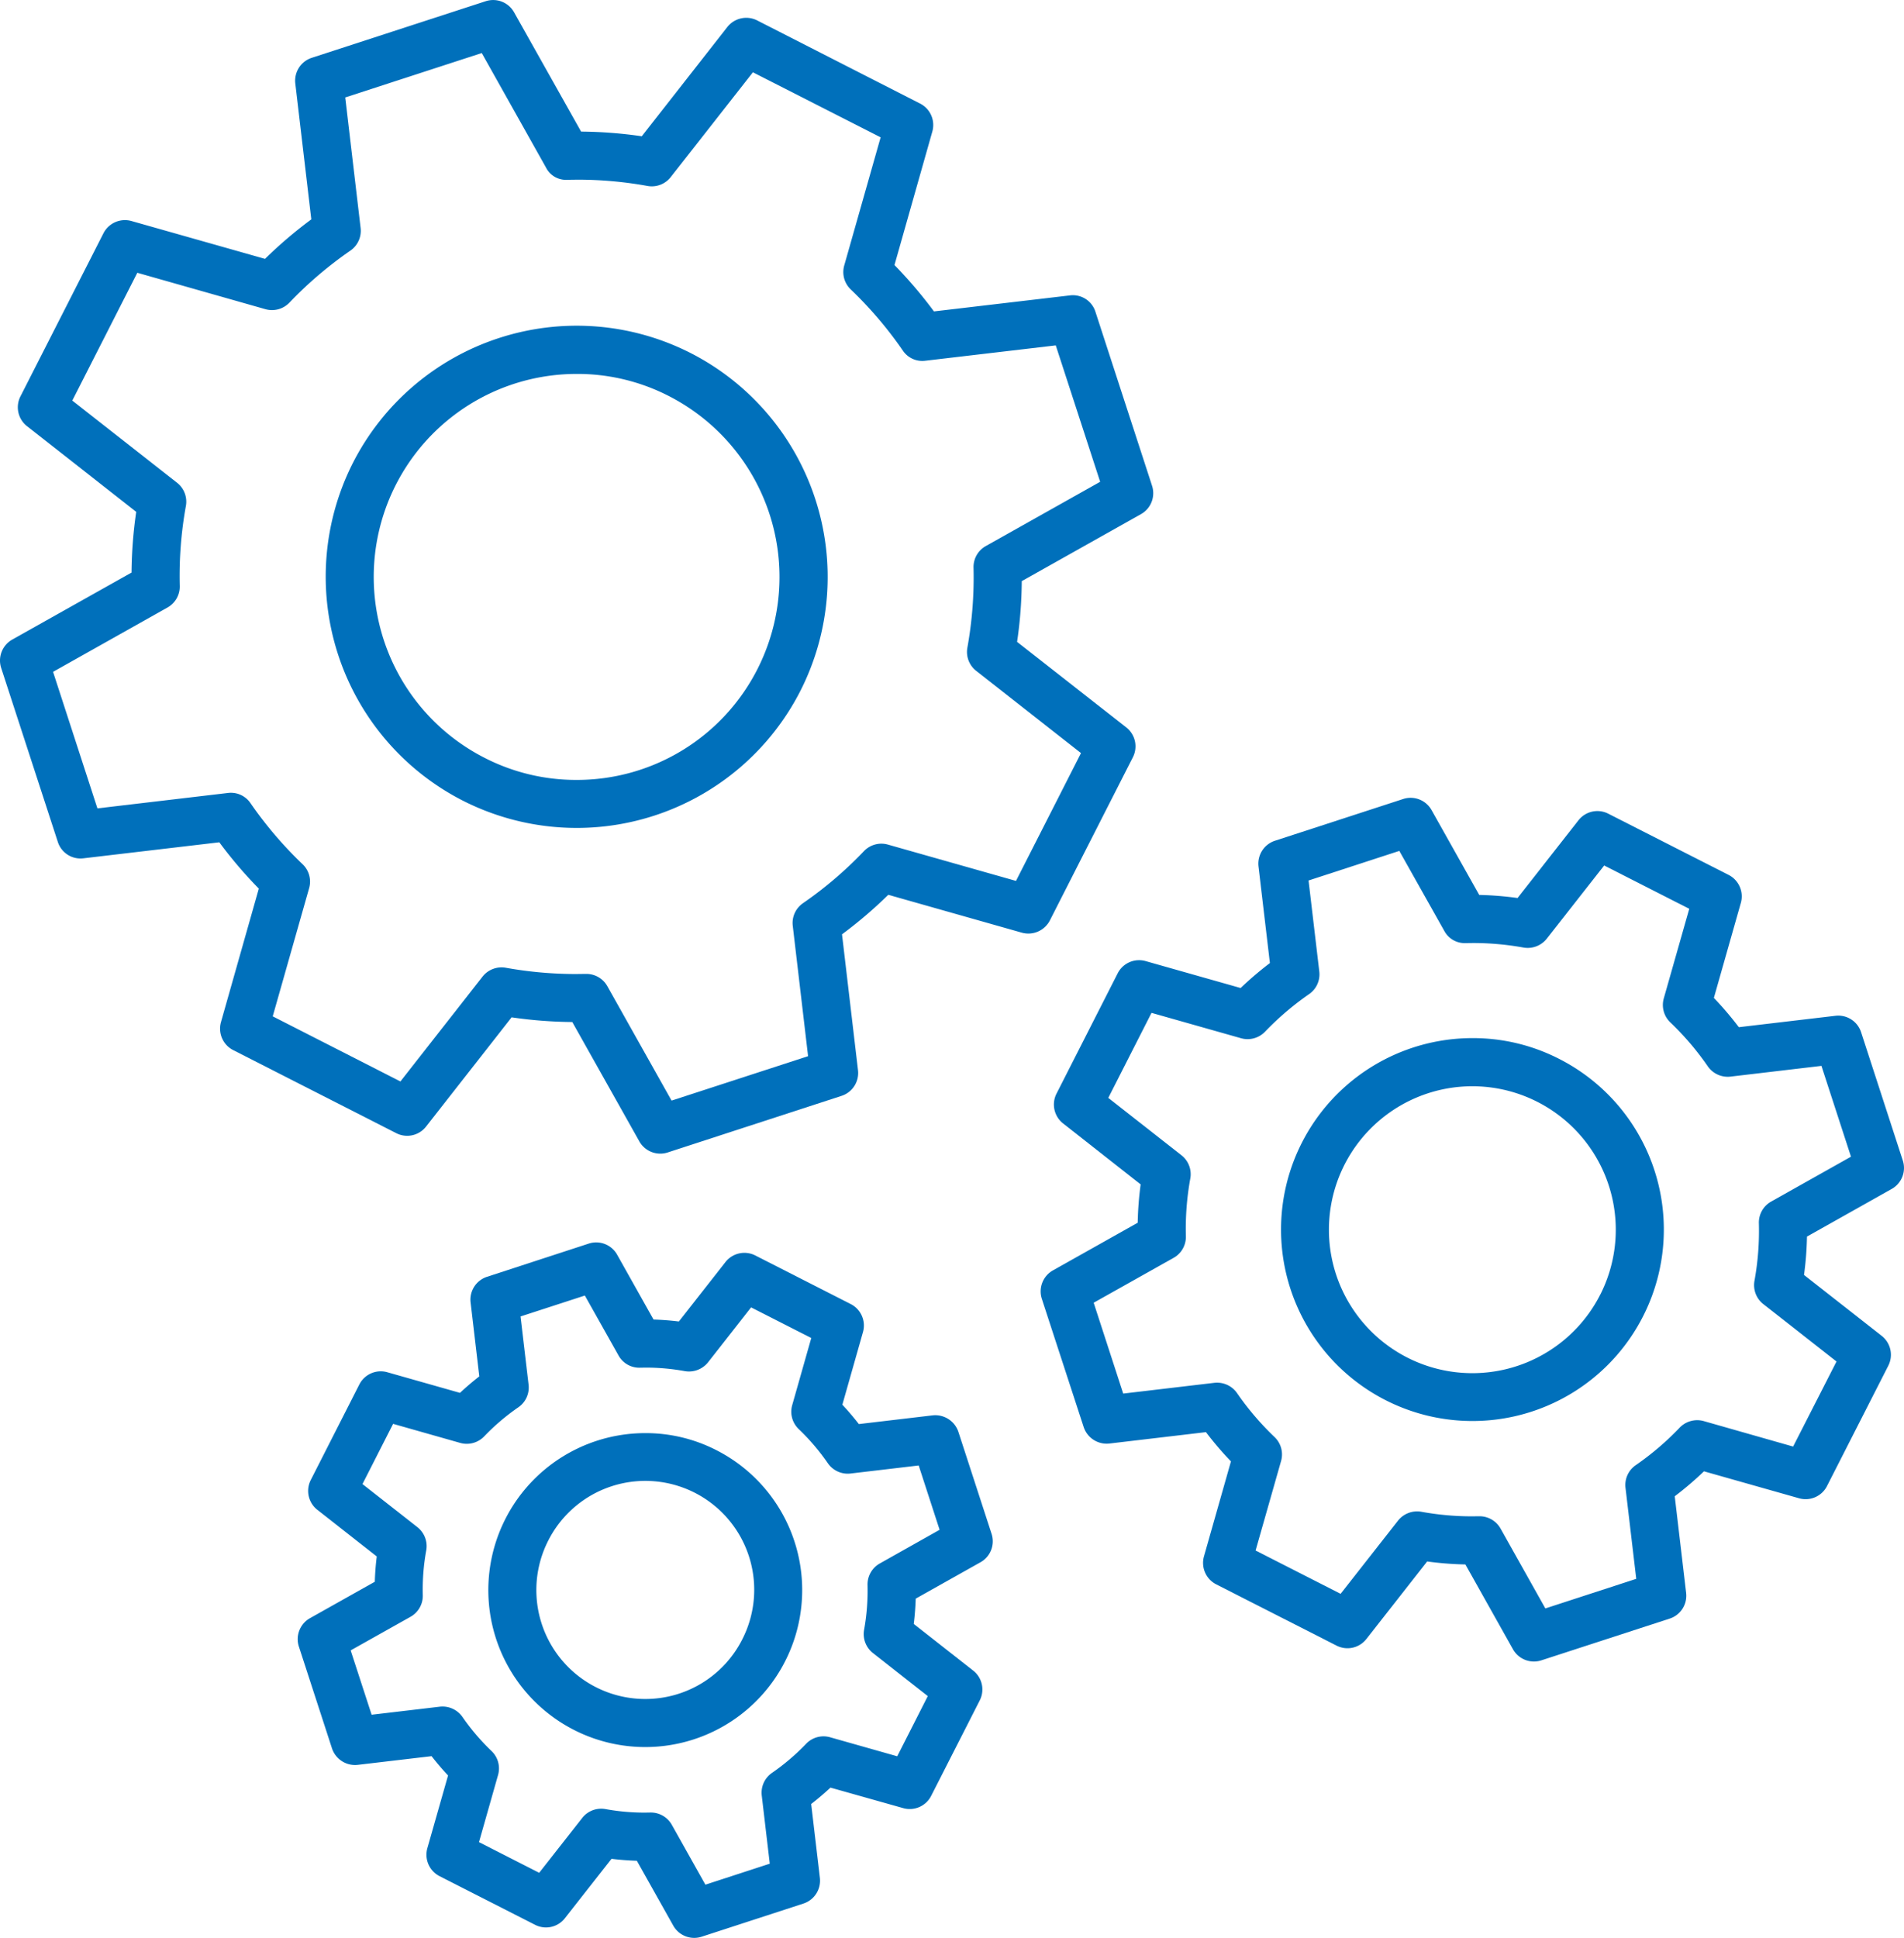
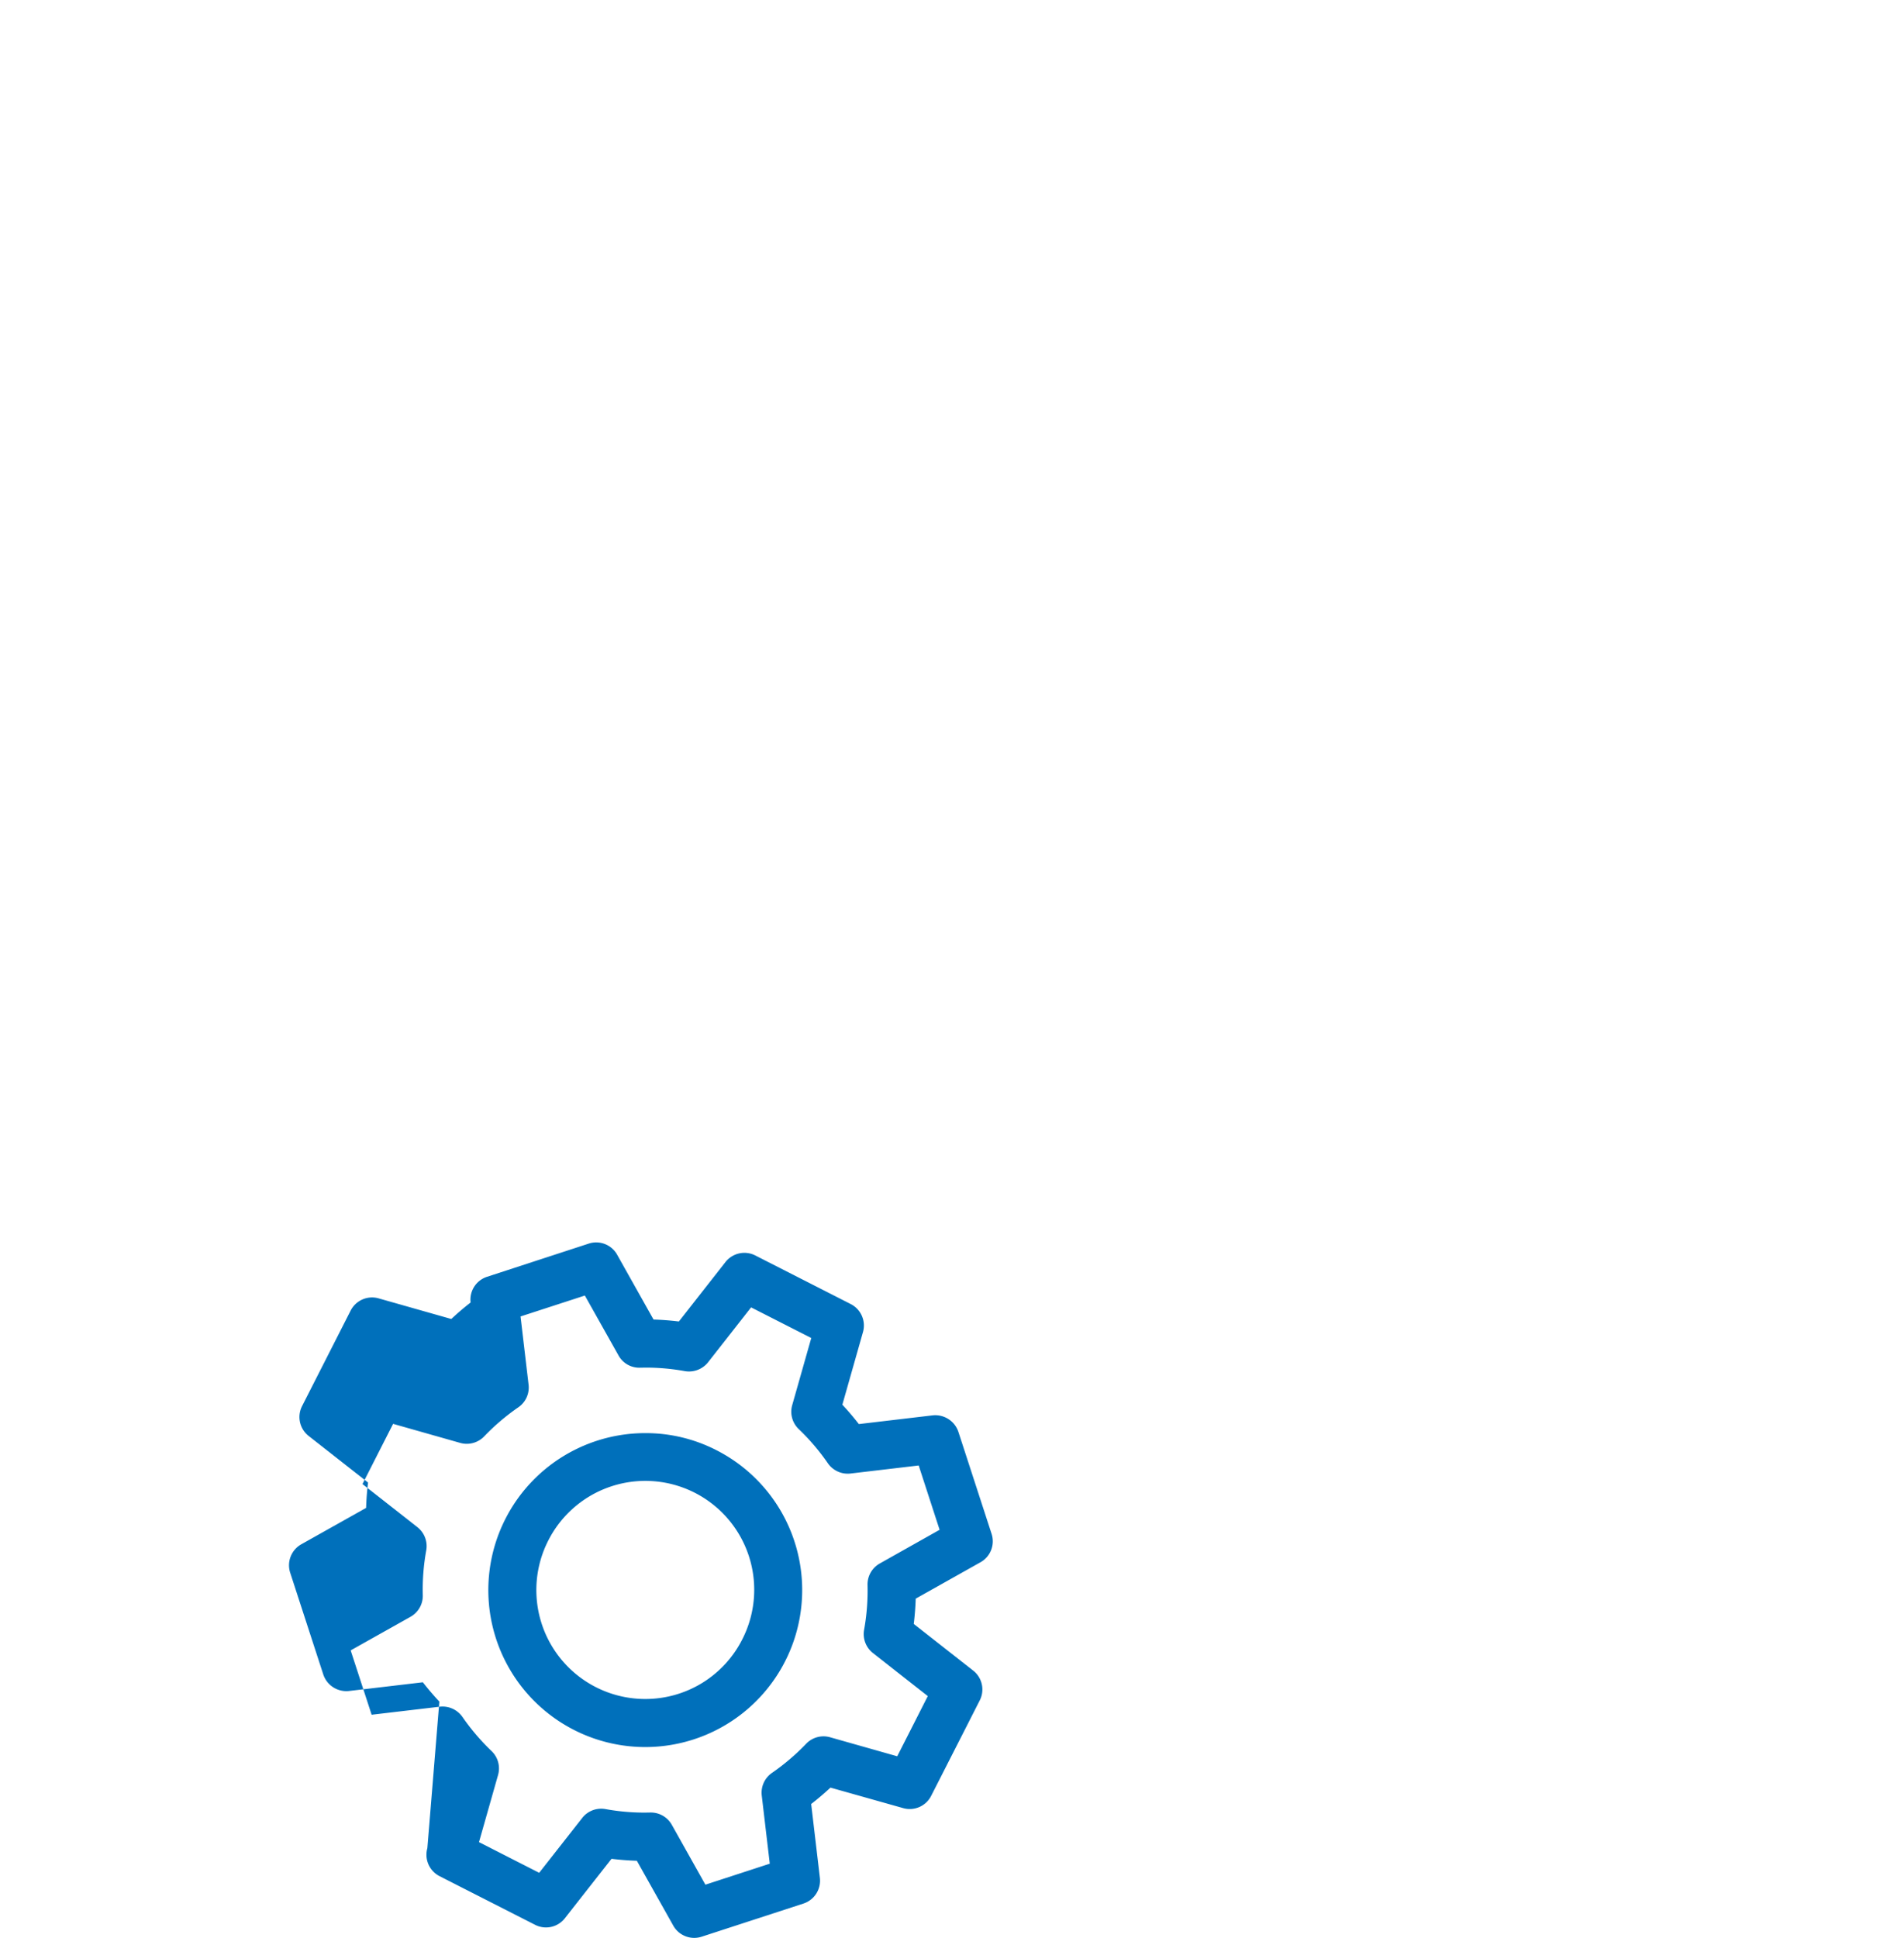
<svg xmlns="http://www.w3.org/2000/svg" width="104.61" height="106.445" viewBox="0 0 104.61 106.445">
  <g id="Group_71" data-name="Group 71" transform="translate(-2.316 -1.797)">
-     <path id="Path_142" data-name="Path 142" d="M32.519,13.45a13.8,13.8,0,0,0-18.551,6.035,13.814,13.814,0,0,0,6.039,18.553A13.8,13.8,0,0,0,38.558,32,13.813,13.813,0,0,0,32.519,13.45ZM36.2,30.8A11.122,11.122,0,0,1,26.241,36.9a11,11,0,0,1-5.034-1.211,11.151,11.151,0,0,1,5.077-21.09,10.985,10.985,0,0,1,5.036,1.212A11.165,11.165,0,0,1,36.2,30.8Z" transform="translate(7.738 7.737)" fill="#0070bb" />
-     <path id="Path_143" data-name="Path 143" d="M60,52.351l4.558-8.957a1.322,1.322,0,0,0-.361-1.64l-6-4.7a23.828,23.828,0,0,0,.257-3.336l6.548-3.679a1.32,1.32,0,0,0,.61-1.561l-3.11-9.554a1.3,1.3,0,0,0-1.411-.9l-7.461.878a24.514,24.514,0,0,0-2.169-2.546l2.079-7.332a1.322,1.322,0,0,0-.671-1.538L43.917,2.919a1.323,1.323,0,0,0-1.64.363l-4.7,6a24.348,24.348,0,0,0-3.334-.257l-3.681-6.55A1.318,1.318,0,0,0,29,1.864l-9.559,3.11a1.322,1.322,0,0,0-.9,1.411l.879,7.462a24.04,24.04,0,0,0-2.544,2.169L9.537,13.937A1.326,1.326,0,0,0,8,14.61L3.44,23.567A1.32,1.32,0,0,0,3.8,25.206l6,4.707a24.326,24.326,0,0,0-.257,3.334L2.991,36.927a1.32,1.32,0,0,0-.61,1.561l3.112,9.554a1.307,1.307,0,0,0,1.411.9l7.461-.879a24.2,24.2,0,0,0,2.171,2.544l-2.079,7.332a1.321,1.321,0,0,0,.671,1.538l8.957,4.562a1.318,1.318,0,0,0,1.64-.361l4.7-6a24.414,24.414,0,0,0,3.334.257l3.679,6.548A1.32,1.32,0,0,0,39,65.1l9.556-3.11a1.32,1.32,0,0,0,.9-1.411l-.878-7.461a24.331,24.331,0,0,0,2.543-2.171l7.334,2.079A1.33,1.33,0,0,0,60,52.351Zm-1.863-2.167L51.1,48.189a1.322,1.322,0,0,0-1.316.359,21.561,21.561,0,0,1-3.35,2.86,1.32,1.32,0,0,0-.562,1.244l.842,7.159-7.5,2.44-3.529-6.284a1.321,1.321,0,0,0-1.152-.675H34.5l-.543.007a21.884,21.884,0,0,1-3.854-.345,1.33,1.33,0,0,0-1.274.485L24.316,61.2,17.3,57.623l2-7.04a1.317,1.317,0,0,0-.359-1.316,21.631,21.631,0,0,1-2.86-3.351,1.3,1.3,0,0,0-1.244-.562L7.669,46.2,5.231,38.7l6.287-3.533a1.318,1.318,0,0,0,.673-1.188,21.637,21.637,0,0,1,.338-4.389,1.321,1.321,0,0,0-.485-1.276L6.288,23.8l3.572-7.02,7.04,2a1.323,1.323,0,0,0,1.316-.359,21.58,21.58,0,0,1,3.351-2.858,1.32,1.32,0,0,0,.562-1.244L21.285,7.15l7.5-2.439L32.314,11a1.228,1.228,0,0,0,1.186.673l.552-.007a21.632,21.632,0,0,1,3.838.345,1.32,1.32,0,0,0,1.276-.485l4.516-5.758L50.7,9.34l-2,7.04a1.317,1.317,0,0,0,.359,1.316,21.664,21.664,0,0,1,2.858,3.353,1.288,1.288,0,0,0,1.244.562l7.161-.842,2.439,7.492-6.284,3.531a1.318,1.318,0,0,0-.673,1.188,21.673,21.673,0,0,1-.338,4.391,1.32,1.32,0,0,0,.485,1.276l5.757,4.516Z" transform="translate(0 0)" fill="#0070bb" />
-     <path id="Path_144" data-name="Path 144" d="M82.132,46.587,79.84,39.539a1.319,1.319,0,0,0-1.411-.9l-5.306.626a18.141,18.141,0,0,0-1.371-1.609l1.482-5.218a1.323,1.323,0,0,0-.673-1.538l-6.61-3.362a1.317,1.317,0,0,0-1.639.363l-3.346,4.268A18.413,18.413,0,0,0,58.86,32l-2.618-4.659a1.32,1.32,0,0,0-1.561-.61l-7.048,2.294a1.322,1.322,0,0,0-.9,1.411l.626,5.306a18.716,18.716,0,0,0-1.607,1.371l-5.219-1.478a1.318,1.318,0,0,0-1.538.673l-3.36,6.606a1.322,1.322,0,0,0,.363,1.639L40.258,47.9a18.167,18.167,0,0,0-.162,2.106l-4.657,2.617a1.323,1.323,0,0,0-.61,1.563l2.3,7.048a1.332,1.332,0,0,0,1.411.9l5.306-.626a18.041,18.041,0,0,0,1.373,1.607l-1.482,5.216a1.322,1.322,0,0,0,.673,1.538l6.61,3.364a1.317,1.317,0,0,0,1.639-.361L56,68.612a18.231,18.231,0,0,0,2.1.164l2.613,4.657a1.32,1.32,0,0,0,1.561.61l7.054-2.294a1.32,1.32,0,0,0,.9-1.411l-.626-5.307a18.007,18.007,0,0,0,1.605-1.371L76.43,65.14a1.318,1.318,0,0,0,1.538-.671l3.366-6.608a1.321,1.321,0,0,0-.361-1.641l-4.268-3.346a18.111,18.111,0,0,0,.162-2.107l4.655-2.617A1.321,1.321,0,0,0,82.132,46.587ZM74.9,48.843a1.32,1.32,0,0,0-.675,1.189,15.337,15.337,0,0,1-.243,3.168,1.324,1.324,0,0,0,.485,1.274l4.023,3.154L76.106,62.3l-4.914-1.4a1.334,1.334,0,0,0-1.316.359,15.6,15.6,0,0,1-2.419,2.065,1.319,1.319,0,0,0-.56,1.242l.59,5-4.994,1.625-2.462-4.388a1.326,1.326,0,0,0-1.152-.675h-.032l-.382.005a15.537,15.537,0,0,1-2.789-.252,1.339,1.339,0,0,0-1.276.485l-3.156,4.023-4.671-2.379,1.4-4.916a1.32,1.32,0,0,0-.358-1.316,15.462,15.462,0,0,1-2.062-2.416A1.338,1.338,0,0,0,44.3,58.8l-5,.59L37.677,54.4l4.391-2.465a1.323,1.323,0,0,0,.675-1.191,15.4,15.4,0,0,1,.243-3.168A1.322,1.322,0,0,0,42.5,46.3L38.48,43.148l2.375-4.67,4.92,1.394a1.327,1.327,0,0,0,1.313-.356,15.971,15.971,0,0,1,2.423-2.067,1.319,1.319,0,0,0,.562-1.242l-.59-5,4.987-1.625,2.469,4.391a1.272,1.272,0,0,0,1.186.673l.4-.005a15.646,15.646,0,0,1,2.77.25,1.336,1.336,0,0,0,1.274-.485l3.156-4.023L70.4,32.762,69,37.682A1.325,1.325,0,0,0,69.357,39a15.418,15.418,0,0,1,2.063,2.418,1.335,1.335,0,0,0,1.242.562l5-.59,1.623,4.988Z" transform="translate(24.728 18.954)" fill="#0070bb" />
-     <path id="Path_145" data-name="Path 145" d="M57.55,35.3a10.366,10.366,0,0,0-4.758-1.144A10.516,10.516,0,1,0,57.55,35.3Zm2.25,12.95A7.88,7.88,0,1,1,52.791,36.8,7.882,7.882,0,0,1,59.8,48.253Z" transform="translate(30.435 24.663)" fill="#0070bb" />
-     <path id="Path_146" data-name="Path 146" d="M47.9,50.932a1.34,1.34,0,0,0-1.411-.906l-4.058.479c-.285-.368-.587-.724-.906-1.064l1.133-3.989a1.321,1.321,0,0,0-.671-1.538l-5.244-2.67a1.321,1.321,0,0,0-1.64.361l-2.56,3.265c-.462-.056-.927-.093-1.392-.107l-2-3.561a1.318,1.318,0,0,0-1.561-.61L22,42.416a1.32,1.32,0,0,0-.9,1.411l.478,4.058q-.55.428-1.061.906l-3.993-1.133a1.319,1.319,0,0,0-1.538.673l-2.668,5.246a1.32,1.32,0,0,0,.363,1.639l3.263,2.56q-.087.7-.107,1.39l-3.561,2a1.323,1.323,0,0,0-.61,1.563l1.82,5.595a1.334,1.334,0,0,0,1.411.9l4.058-.478q.428.55.906,1.061L18.724,73.8a1.321,1.321,0,0,0,.671,1.538l5.246,2.671a1.315,1.315,0,0,0,1.639-.361l2.562-3.263c.462.056.927.093,1.392.107l2,3.561a1.32,1.32,0,0,0,1.561.61l5.595-1.822a1.322,1.322,0,0,0,.9-1.411l-.478-4.056c.365-.282.719-.585,1.059-.9L44.866,71.6a1.32,1.32,0,0,0,1.538-.673l2.67-5.244a1.32,1.32,0,0,0-.363-1.639l-3.263-2.56c.056-.463.093-.927.107-1.39l3.561-2a1.317,1.317,0,0,0,.608-1.559Zm-4.319,7.23a1.321,1.321,0,0,0-.673,1.184,12.184,12.184,0,0,1-.189,2.462,1.324,1.324,0,0,0,.485,1.274l3.015,2.365L44.54,68.753l-3.688-1.045a1.319,1.319,0,0,0-1.315.356,12.255,12.255,0,0,1-1.877,1.6,1.322,1.322,0,0,0-.564,1.242l.441,3.746L34,75.805l-1.845-3.288a1.321,1.321,0,0,0-1.152-.675H30.97l-.317.005a12.008,12.008,0,0,1-2.143-.194,1.323,1.323,0,0,0-1.276.485l-2.366,3.015-3.307-1.685,1.047-3.686a1.323,1.323,0,0,0-.358-1.318,12.108,12.108,0,0,1-1.6-1.875,1.335,1.335,0,0,0-1.242-.56l-3.746.442-1.151-3.535L17.8,61.09a1.32,1.32,0,0,0,.673-1.188,12.091,12.091,0,0,1,.19-2.46,1.324,1.324,0,0,0-.485-1.274L15.159,53.8l1.683-3.307,3.688,1.047a1.326,1.326,0,0,0,1.315-.358,12.217,12.217,0,0,1,1.88-1.6,1.319,1.319,0,0,0,.56-1.242l-.441-3.746,3.533-1.149,1.848,3.288a1.3,1.3,0,0,0,1.186.675l.315-.005a12.028,12.028,0,0,1,2.144.194,1.34,1.34,0,0,0,1.276-.485l2.365-3.017,3.306,1.683-1.047,3.686a1.32,1.32,0,0,0,.359,1.318,11.992,11.992,0,0,1,1.6,1.877,1.33,1.33,0,0,0,1.244.562l3.746-.442,1.149,3.533Z" transform="translate(7.072 29.514)" fill="#0070bb" />
+     <path id="Path_146" data-name="Path 146" d="M47.9,50.932a1.34,1.34,0,0,0-1.411-.906l-4.058.479c-.285-.368-.587-.724-.906-1.064l1.133-3.989a1.321,1.321,0,0,0-.671-1.538l-5.244-2.67a1.321,1.321,0,0,0-1.64.361l-2.56,3.265c-.462-.056-.927-.093-1.392-.107l-2-3.561a1.318,1.318,0,0,0-1.561-.61L22,42.416a1.32,1.32,0,0,0-.9,1.411q-.55.428-1.061.906l-3.993-1.133a1.319,1.319,0,0,0-1.538.673l-2.668,5.246a1.32,1.32,0,0,0,.363,1.639l3.263,2.56q-.087.7-.107,1.39l-3.561,2a1.323,1.323,0,0,0-.61,1.563l1.82,5.595a1.334,1.334,0,0,0,1.411.9l4.058-.478q.428.55.906,1.061L18.724,73.8a1.321,1.321,0,0,0,.671,1.538l5.246,2.671a1.315,1.315,0,0,0,1.639-.361l2.562-3.263c.462.056.927.093,1.392.107l2,3.561a1.32,1.32,0,0,0,1.561.61l5.595-1.822a1.322,1.322,0,0,0,.9-1.411l-.478-4.056c.365-.282.719-.585,1.059-.9L44.866,71.6a1.32,1.32,0,0,0,1.538-.673l2.67-5.244a1.32,1.32,0,0,0-.363-1.639l-3.263-2.56c.056-.463.093-.927.107-1.39l3.561-2a1.317,1.317,0,0,0,.608-1.559Zm-4.319,7.23a1.321,1.321,0,0,0-.673,1.184,12.184,12.184,0,0,1-.189,2.462,1.324,1.324,0,0,0,.485,1.274l3.015,2.365L44.54,68.753l-3.688-1.045a1.319,1.319,0,0,0-1.315.356,12.255,12.255,0,0,1-1.877,1.6,1.322,1.322,0,0,0-.564,1.242l.441,3.746L34,75.805l-1.845-3.288a1.321,1.321,0,0,0-1.152-.675H30.97l-.317.005a12.008,12.008,0,0,1-2.143-.194,1.323,1.323,0,0,0-1.276.485l-2.366,3.015-3.307-1.685,1.047-3.686a1.323,1.323,0,0,0-.358-1.318,12.108,12.108,0,0,1-1.6-1.875,1.335,1.335,0,0,0-1.242-.56l-3.746.442-1.151-3.535L17.8,61.09a1.32,1.32,0,0,0,.673-1.188,12.091,12.091,0,0,1,.19-2.46,1.324,1.324,0,0,0-.485-1.274L15.159,53.8l1.683-3.307,3.688,1.047a1.326,1.326,0,0,0,1.315-.358,12.217,12.217,0,0,1,1.88-1.6,1.319,1.319,0,0,0,.56-1.242l-.441-3.746,3.533-1.149,1.848,3.288a1.3,1.3,0,0,0,1.186.675l.315-.005a12.028,12.028,0,0,1,2.144.194,1.34,1.34,0,0,0,1.276-.485l2.365-3.017,3.306,1.683-1.047,3.686a1.32,1.32,0,0,0,.359,1.318,11.992,11.992,0,0,1,1.6,1.877,1.33,1.33,0,0,0,1.244.562l3.746-.442,1.149,3.533Z" transform="translate(7.072 29.514)" fill="#0070bb" />
    <path id="Path_147" data-name="Path 147" d="M30.076,47.408a8.494,8.494,0,0,0-3.9-.937,8.622,8.622,0,1,0,3.9.937Zm1.417,10.4a5.963,5.963,0,0,1-5.343,3.267,5.983,5.983,0,0,1-5.318-8.692,5.981,5.981,0,1,1,10.661,5.425Z" transform="translate(11.601 34.045)" fill="#0070bb" />
  </g>
</svg>